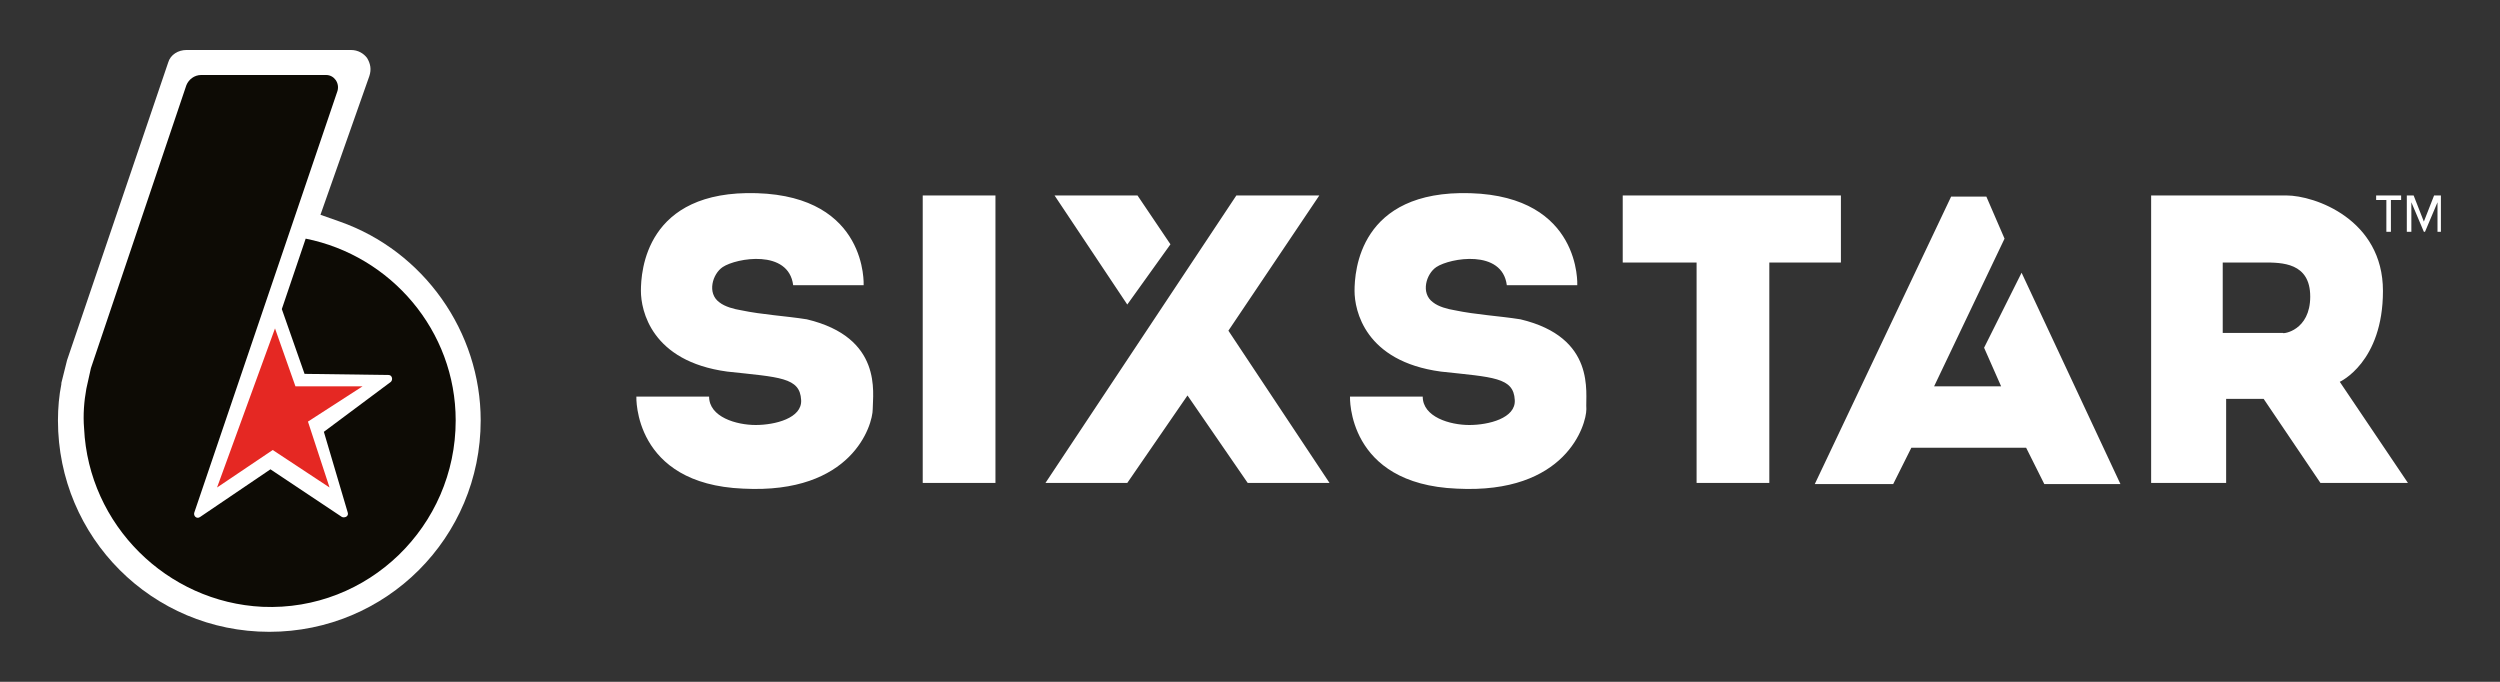
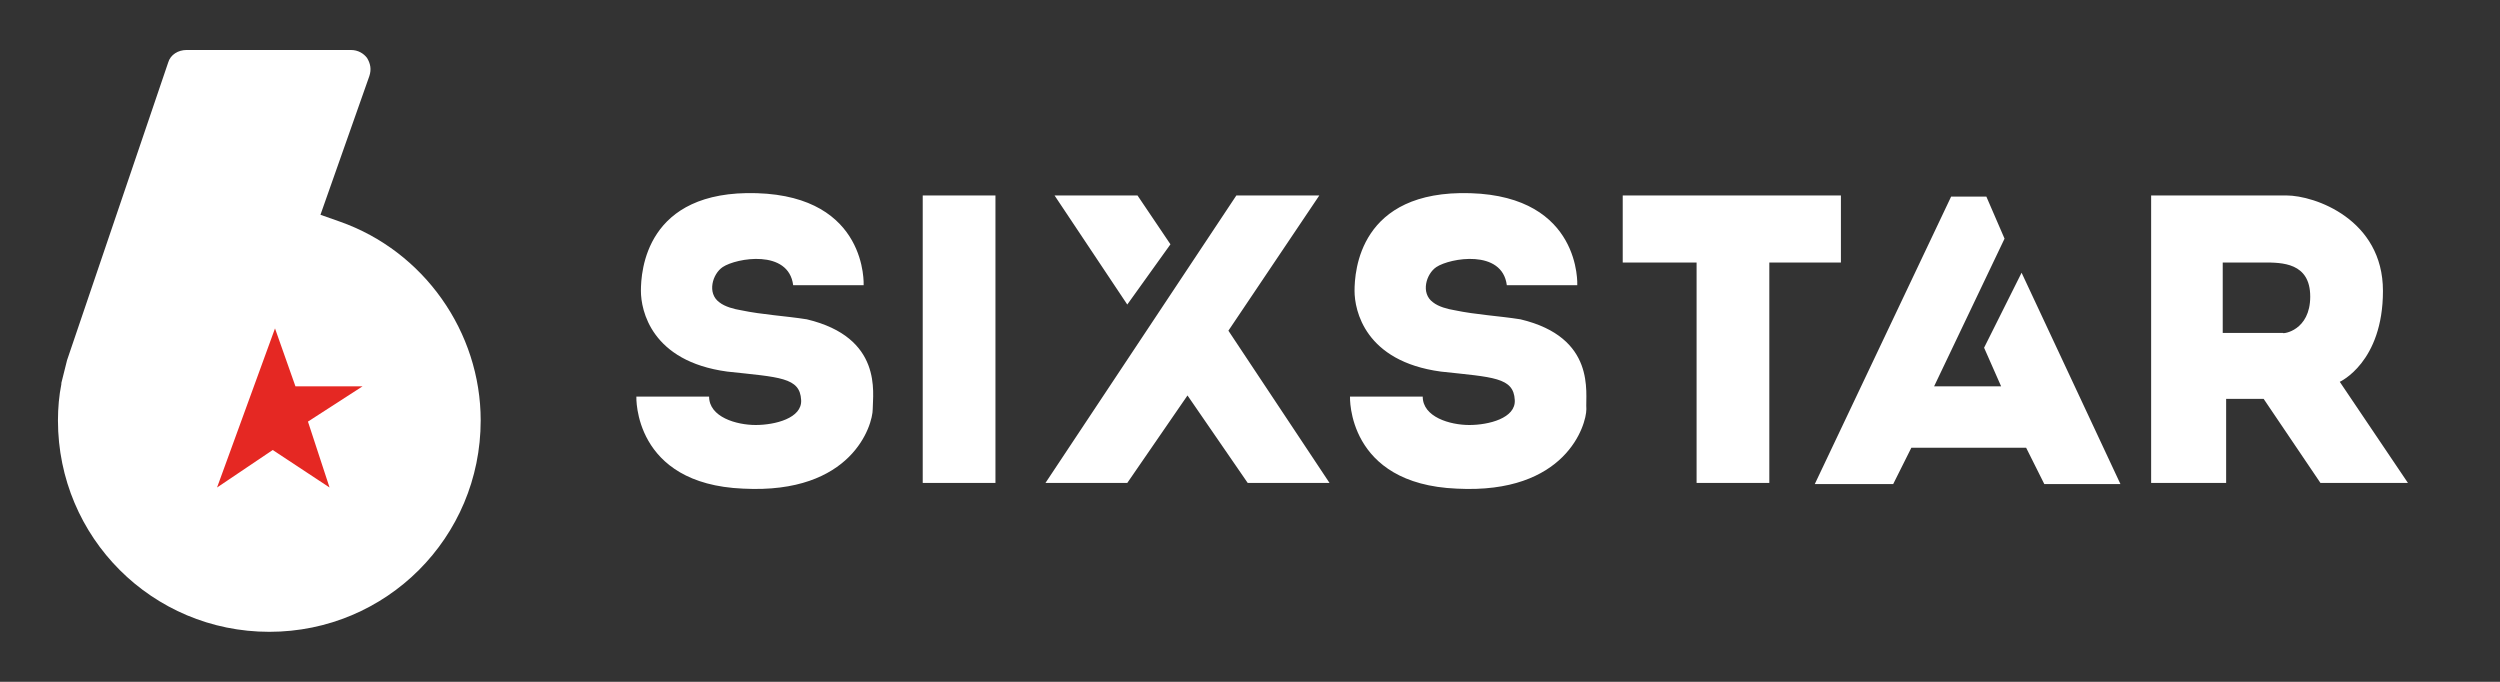
<svg xmlns="http://www.w3.org/2000/svg" version="1.1" id="Layer_1" x="0px" y="0px" viewBox="0 0 220 60" style="enable-background:new 0 0 220 60;" xml:space="preserve">
  <rect x="0" y="0" width="220" height="60" fill="#333333" stroke="none" />
  <style type="text/css"> .st0{fill:#FFFFFF;} .st1{fill:#0D0B05;} .st2{fill:#E52823;} </style>
  <g>
    <g>
      <path class="st0" d="M155.7,23.1v19.4h-6.4V23.1h-6.5v-5.9h19.2v5.9H155.7z M81.2,42.5h6.4V17.2h-6.4V42.5z M174.6,30.6l1.5,3.4 h-5.9l6.2-13l-1.6-3.7h-3.1l-12,25.3h6.9l1.6-3.2h10.1l1.6,3.2h6.7L177.9,24L174.6,30.6z M116.1,17.2h-7.3L92,42.5h7.2l5.3-7.7 l5.3,7.7h7.2l-8.9-13.4L116.1,17.2z M103,21.5l-2.9-4.3h-7.3l6.4,9.6L103,21.5z M71,28.1c-1.9-0.3-3.9-0.4-5.8-0.8 c-0.6-0.1-1.4-0.3-1.9-0.7c-1.1-0.8-0.6-2.5,0.3-3.1c1.2-0.8,5.8-1.6,6.2,1.6H76c0,0,0.4-7.8-9.4-8.1c-9.8-0.3-10.2,6.9-10.2,8.6 c0,1.7,0.9,6.2,7.6,7.1c4.6,0.5,6.4,0.5,6.5,2.5c0.1,1.6-2.3,2.2-4,2.2c-1.7,0-4.1-0.7-4.1-2.5H56c0,0-0.3,7.7,9.4,8.1 c9.6,0.5,11.4-5.6,11.4-7C76.8,34.6,77.7,29.7,71,28.1z M133.8,28.1c-1.9-0.3-3.9-0.4-5.8-0.8c-0.6-0.1-1.4-0.3-1.9-0.7 c-1.1-0.8-0.6-2.5,0.3-3.1c1.2-0.8,5.8-1.6,6.2,1.6h6.2c0,0,0.4-7.8-9.4-8.1c-9.8-0.3-10.2,6.9-10.2,8.6c0,1.7,0.9,6.2,7.6,7.1 c4.6,0.5,6.4,0.5,6.5,2.5c0.1,1.6-2.3,2.2-4,2.2c-1.7,0-4.1-0.7-4.1-2.5h-6.4c0,0-0.3,7.7,9.4,8.1c9.6,0.5,11.4-5.6,11.4-7 C139.5,34.6,140.5,29.7,133.8,28.1z M211.9,42.5h-7.7l-5-7.4h-3.3v7.4h-6.6V17.2c0,0,9.4,0,11.9,0c2.5,0,8.5,2.1,8.5,8.4 c0,6.3-3.8,8-3.8,8L211.9,42.5z M203.3,26.1c0-3-2.5-3-4.1-3c-1.6,0-3.6,0-3.6,0v6.2h5.3C200.9,29.4,203.3,29.1,203.3,26.1z" />
    </g>
    <g>
      <g>
        <path d="M23.1,53.4c-8.5-0.3-15.4-7.2-15.7-15.7c-0.1-1.2,0-2.4,0.2-3.5L8,32.4l8.4-24.8c0.2-0.6,0.7-0.9,1.3-0.9h11 c0.7,0,1.2,0.7,1,1.4L17.2,45c-0.1,0.3,0.2,0.5,0.5,0.4l6.2-4.2l6.3,4.2c0.3,0.2,0.6-0.1,0.5-0.4L28.5,38l5.9-4.5 c0.2-0.2,0.1-0.6-0.2-0.6l-7.4-0.1l-2-5.7l2.1-6.2c7.5,1.5,13.1,8.1,13.1,16C40.1,46.3,32.4,53.7,23.1,53.4" />
        <path class="st0" d="M23.7,55.6C13.4,55.6,5.1,47.3,5.1,37c0-1.1,0.1-2.2,0.3-3.2l0-0.1l0.5-2l8.9-26.2c0.2-0.7,0.9-1.1,1.6-1.1 h14.5c0.6,0,1.1,0.3,1.4,0.7c0.3,0.5,0.4,1,0.2,1.6l-4.3,12.2l1.7,0.6c7.4,2.6,12.4,9.7,12.4,17.5C42.3,47.3,34,55.6,23.7,55.6z" />
      </g>
-       <path class="st1" d="M26.9,21l-2.1,6.2l2,5.7l7.4,0.1c0.3,0,0.4,0.4,0.2,0.6L28.5,38l2.1,7.1c0.1,0.3-0.2,0.5-0.5,0.4l-6.3-4.2 l-6.2,4.2c-0.3,0.2-0.6-0.1-0.5-0.4L29.7,8c0.2-0.7-0.3-1.4-1-1.4h-11c-0.6,0-1.1,0.4-1.3,0.9L8,32.4l-0.4,1.8 c-0.2,1.1-0.3,2.3-0.2,3.5c0.4,8.5,7.3,15.3,15.7,15.7c9.3,0.4,17-7.1,17-16.4C40.1,29.1,34.4,22.5,26.9,21z" />
      <polygon class="st2" points="31.9,34 26,34 24.2,28.9 19.1,42.9 24,39.6 29,42.9 27.1,37.1 " />
    </g>
    <g>
-       <path class="st0" d="M210.4,17.6v2.8H210v-2.8h-0.9v-0.4h2.2v0.4H210.4z M214.5,20.4v-2.6l-1.1,2.6h-0.1l-1.1-2.6v2.6h-0.4v-3.2 h0.6l0.9,2.3l0.9-2.3h0.6v3.2H214.5z" />
-     </g>
+       </g>
  </g>
</svg>